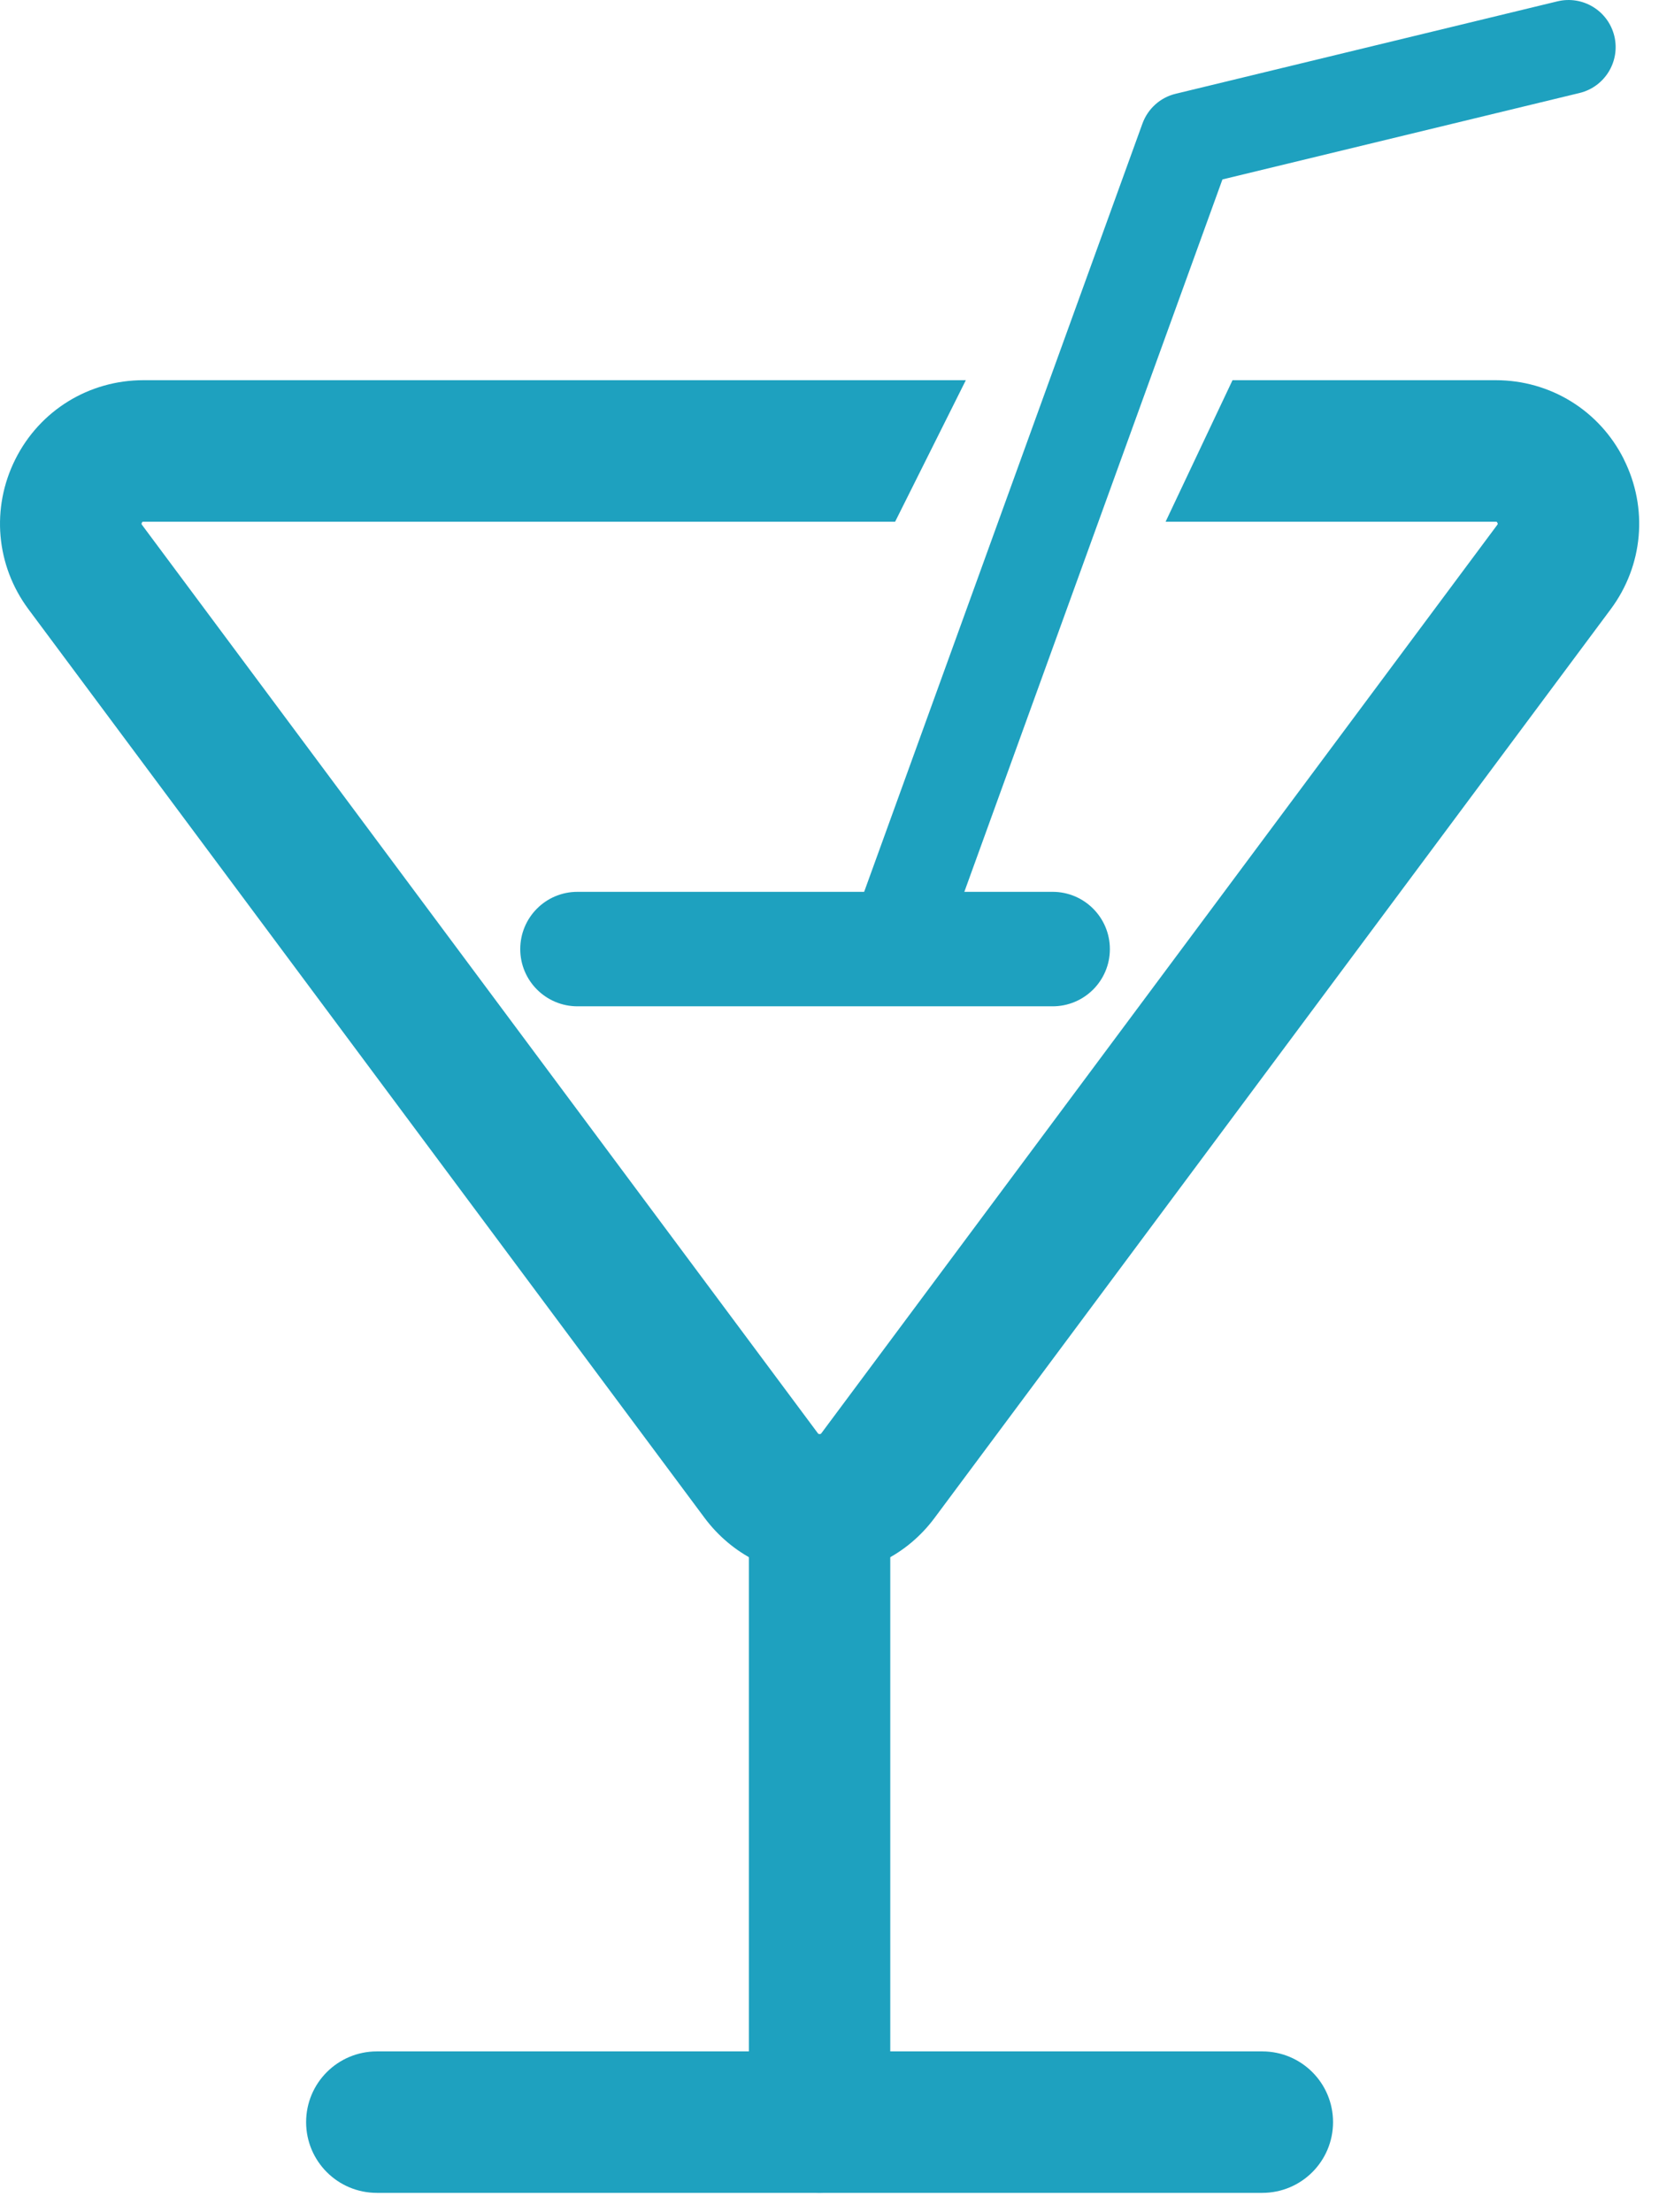
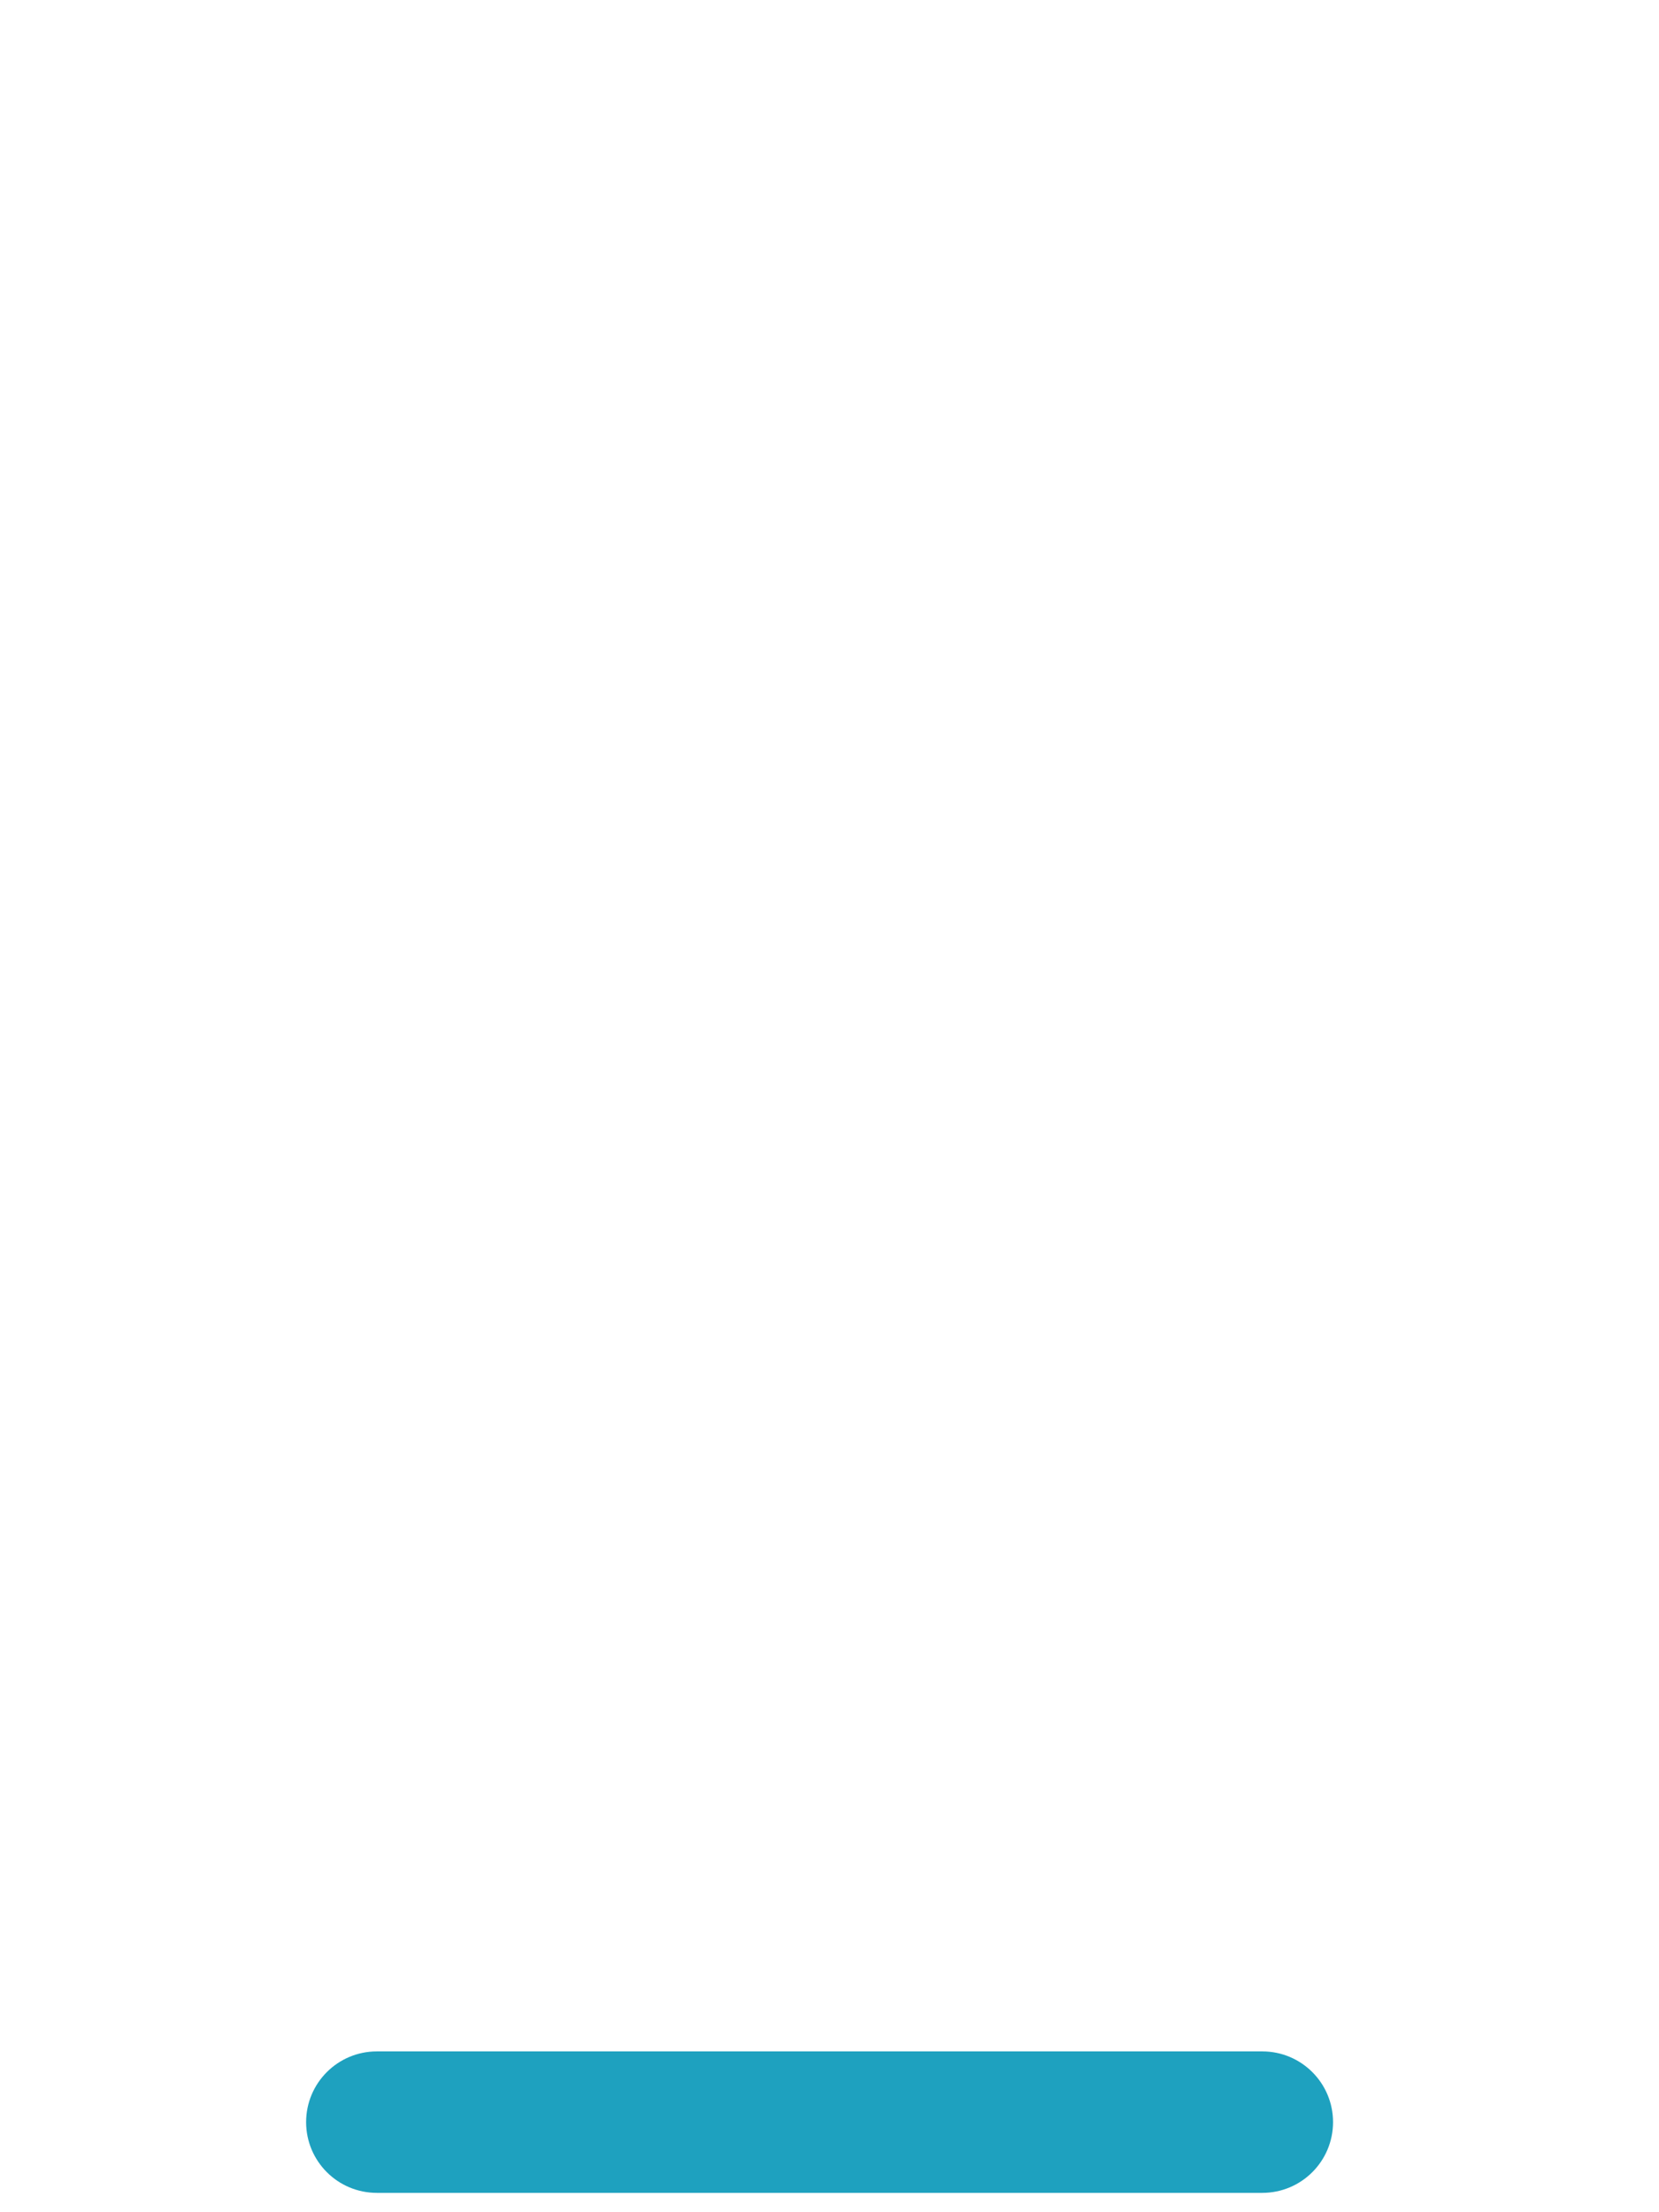
<svg xmlns="http://www.w3.org/2000/svg" width="27" height="36" viewBox="0 0 27 36" fill="none">
-   <path d="M13.338 35.685C12.703 35.685 12.188 35.17 12.188 34.534V25.289C12.188 24.653 12.703 24.138 13.338 24.138C13.975 24.138 14.489 24.653 14.489 25.289V34.534C14.489 35.17 13.975 35.685 13.338 35.685Z" fill="#1EA1BF" />
  <path d="M20.544 35.685H6.133C5.497 35.685 4.982 35.17 4.982 34.534C4.982 33.898 5.497 33.383 6.133 33.383H20.544C21.18 33.383 21.695 33.898 21.695 34.534C21.695 35.17 21.18 35.685 20.544 35.685Z" fill="#1EA1BF" />
-   <path d="M14.543 16.209C14.456 16.209 14.368 16.195 14.281 16.163C13.883 16.019 13.677 15.579 13.822 15.181L18.593 2.011C18.681 1.769 18.883 1.586 19.134 1.526L25.346 0.022C25.759 -0.078 26.173 0.175 26.273 0.587C26.372 0.999 26.119 1.413 25.708 1.513L19.895 2.92L15.264 15.701C15.151 16.014 14.857 16.207 14.543 16.207V16.209Z" fill="#1EA1BF" />
-   <path d="M26.428 7.473C26.03 6.679 25.23 6.187 24.343 6.187H20.059L18.97 8.49H24.341C24.352 8.49 24.357 8.491 24.357 8.491C24.365 8.496 24.376 8.517 24.376 8.527C24.376 8.527 24.374 8.532 24.368 8.541L13.365 23.327C13.354 23.341 13.324 23.341 13.313 23.327L2.31 8.54C2.304 8.531 2.303 8.527 2.303 8.527C2.303 8.517 2.312 8.496 2.32 8.491C2.32 8.491 2.325 8.49 2.335 8.49H14.568L15.719 6.187H2.335C1.447 6.187 0.648 6.679 0.25 7.473C-0.148 8.267 -0.066 9.202 0.463 9.914L11.466 24.7C11.912 25.298 12.594 25.641 13.338 25.641C14.084 25.641 14.767 25.298 15.211 24.7L26.214 9.914C26.744 9.202 26.826 8.267 26.427 7.473H26.428Z" fill="#1EA1BF" />
-   <path d="M17.131 16.376H9.398C8.885 16.376 8.467 15.96 8.467 15.445C8.467 14.93 8.883 14.513 9.398 14.513H17.131C17.645 14.513 18.063 14.93 18.063 15.445C18.063 15.96 17.646 16.376 17.131 16.376Z" fill="#1EA1BF" />
</svg>